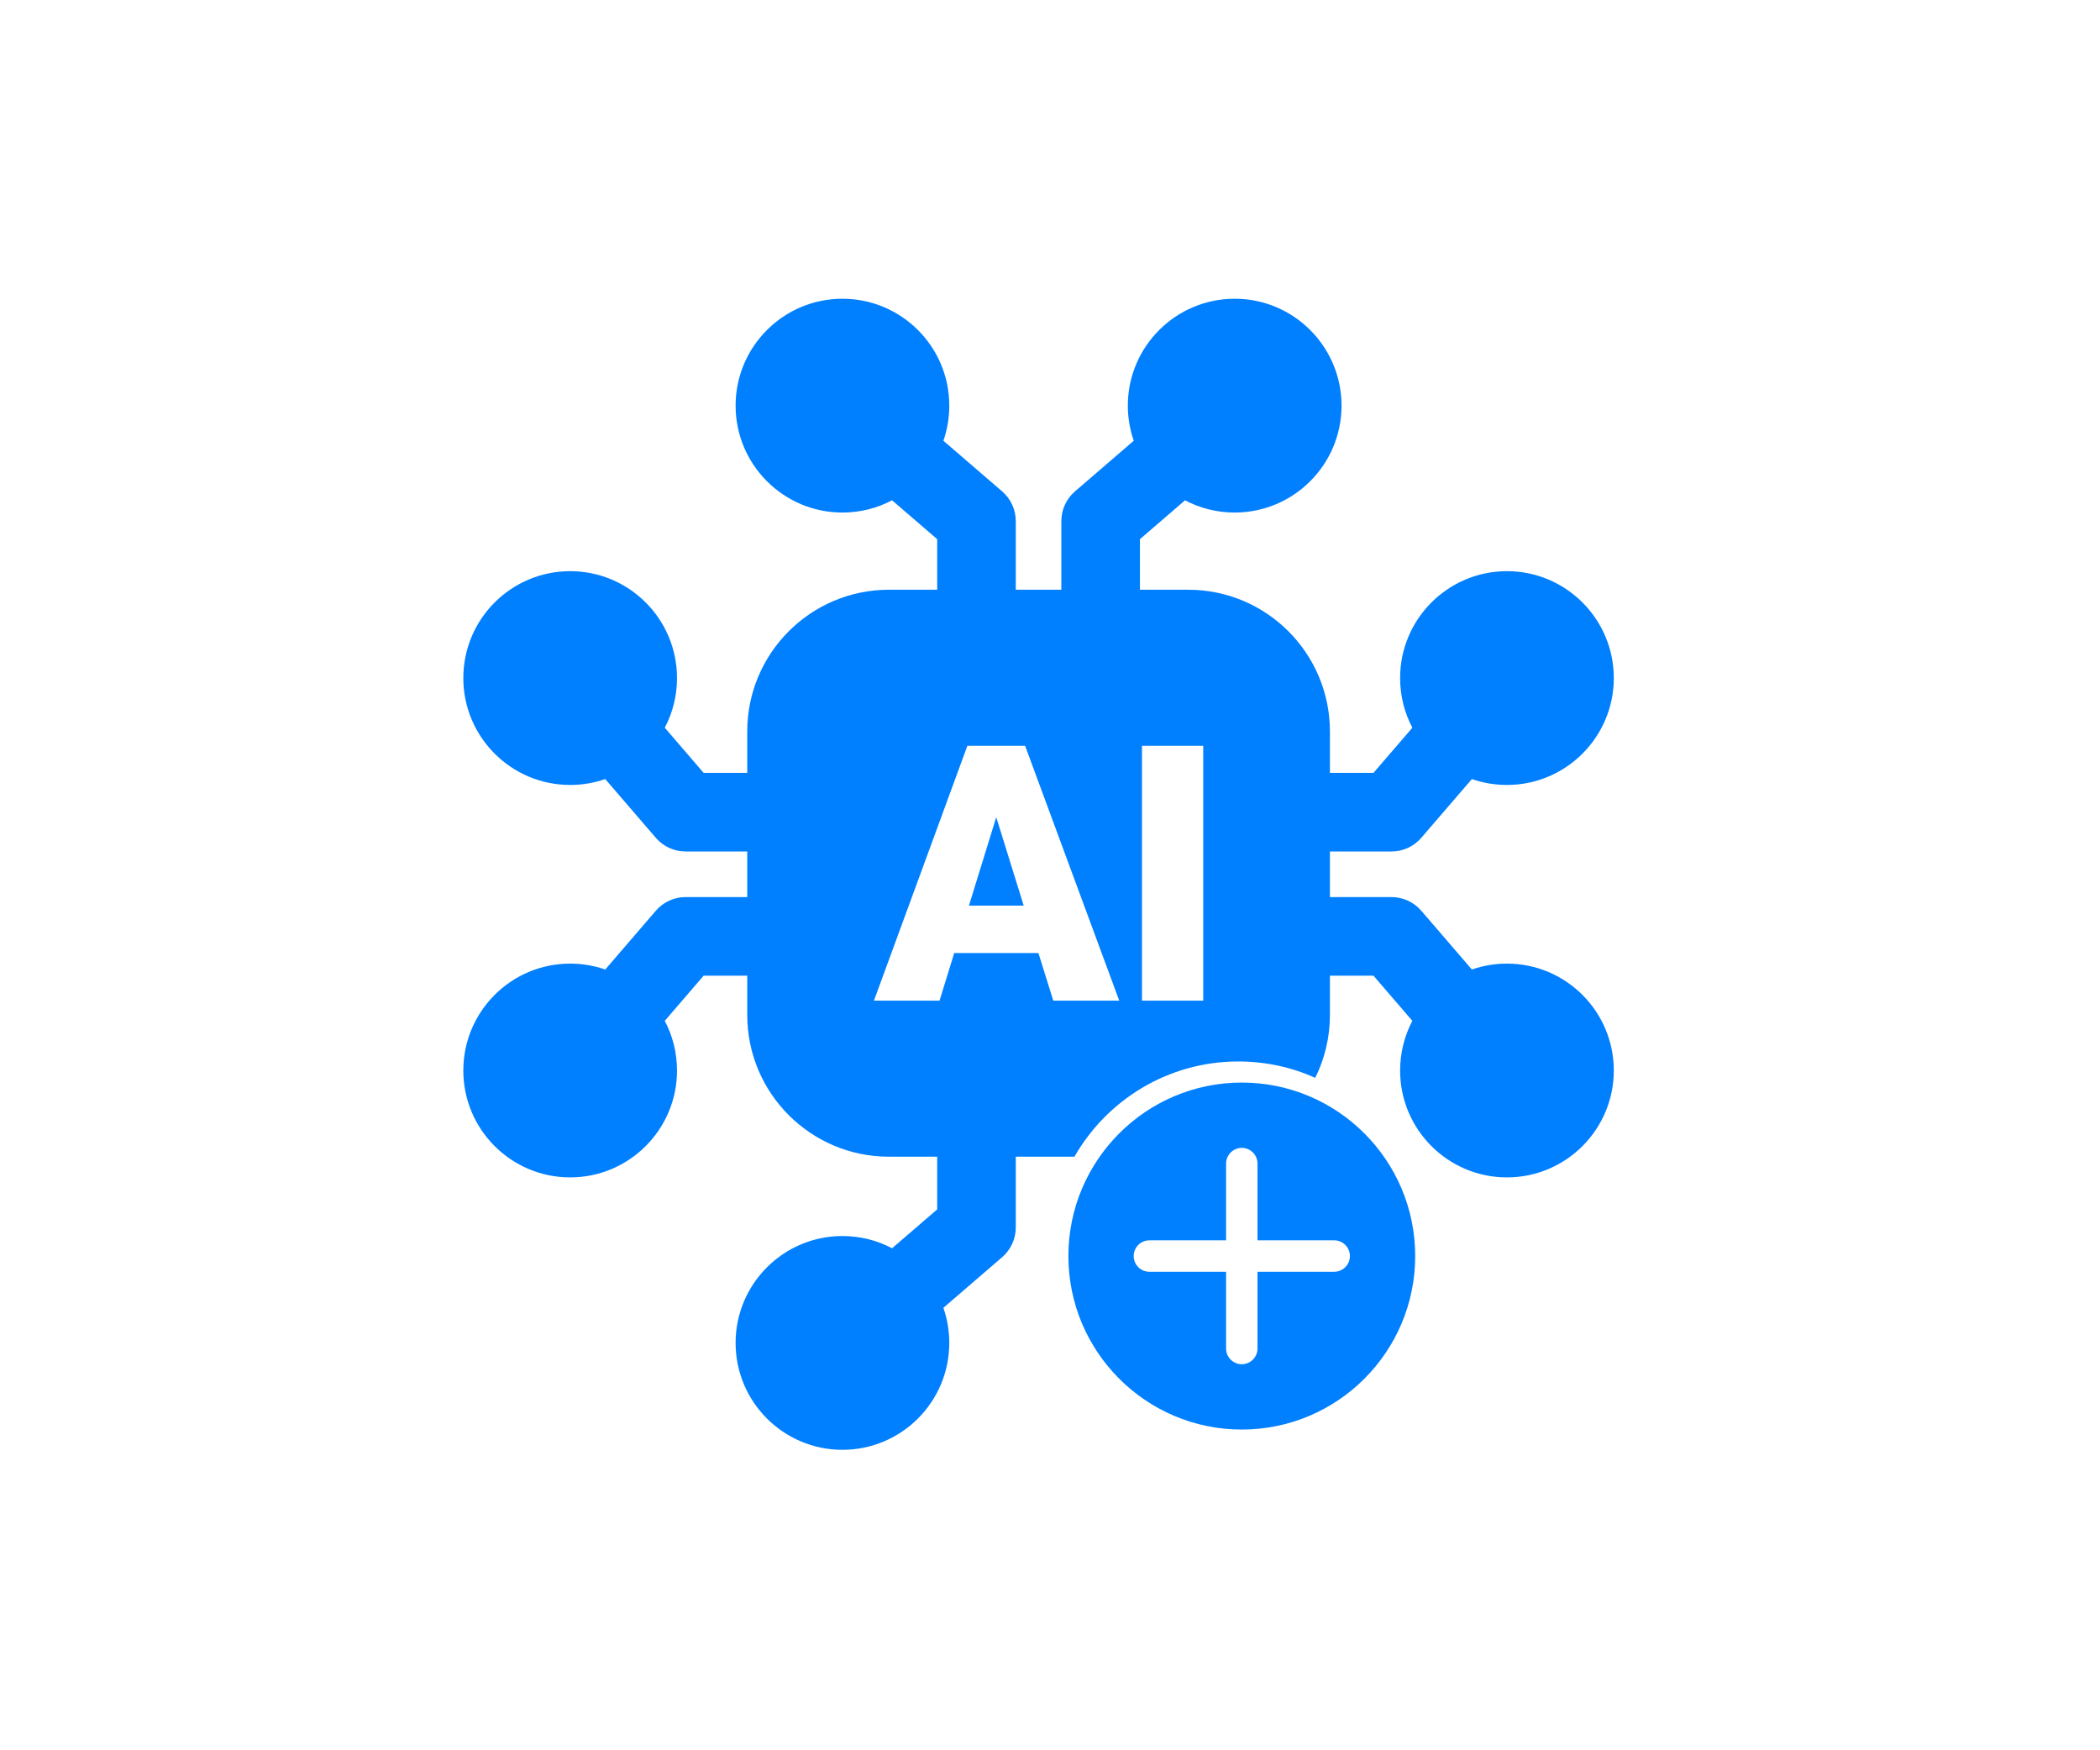
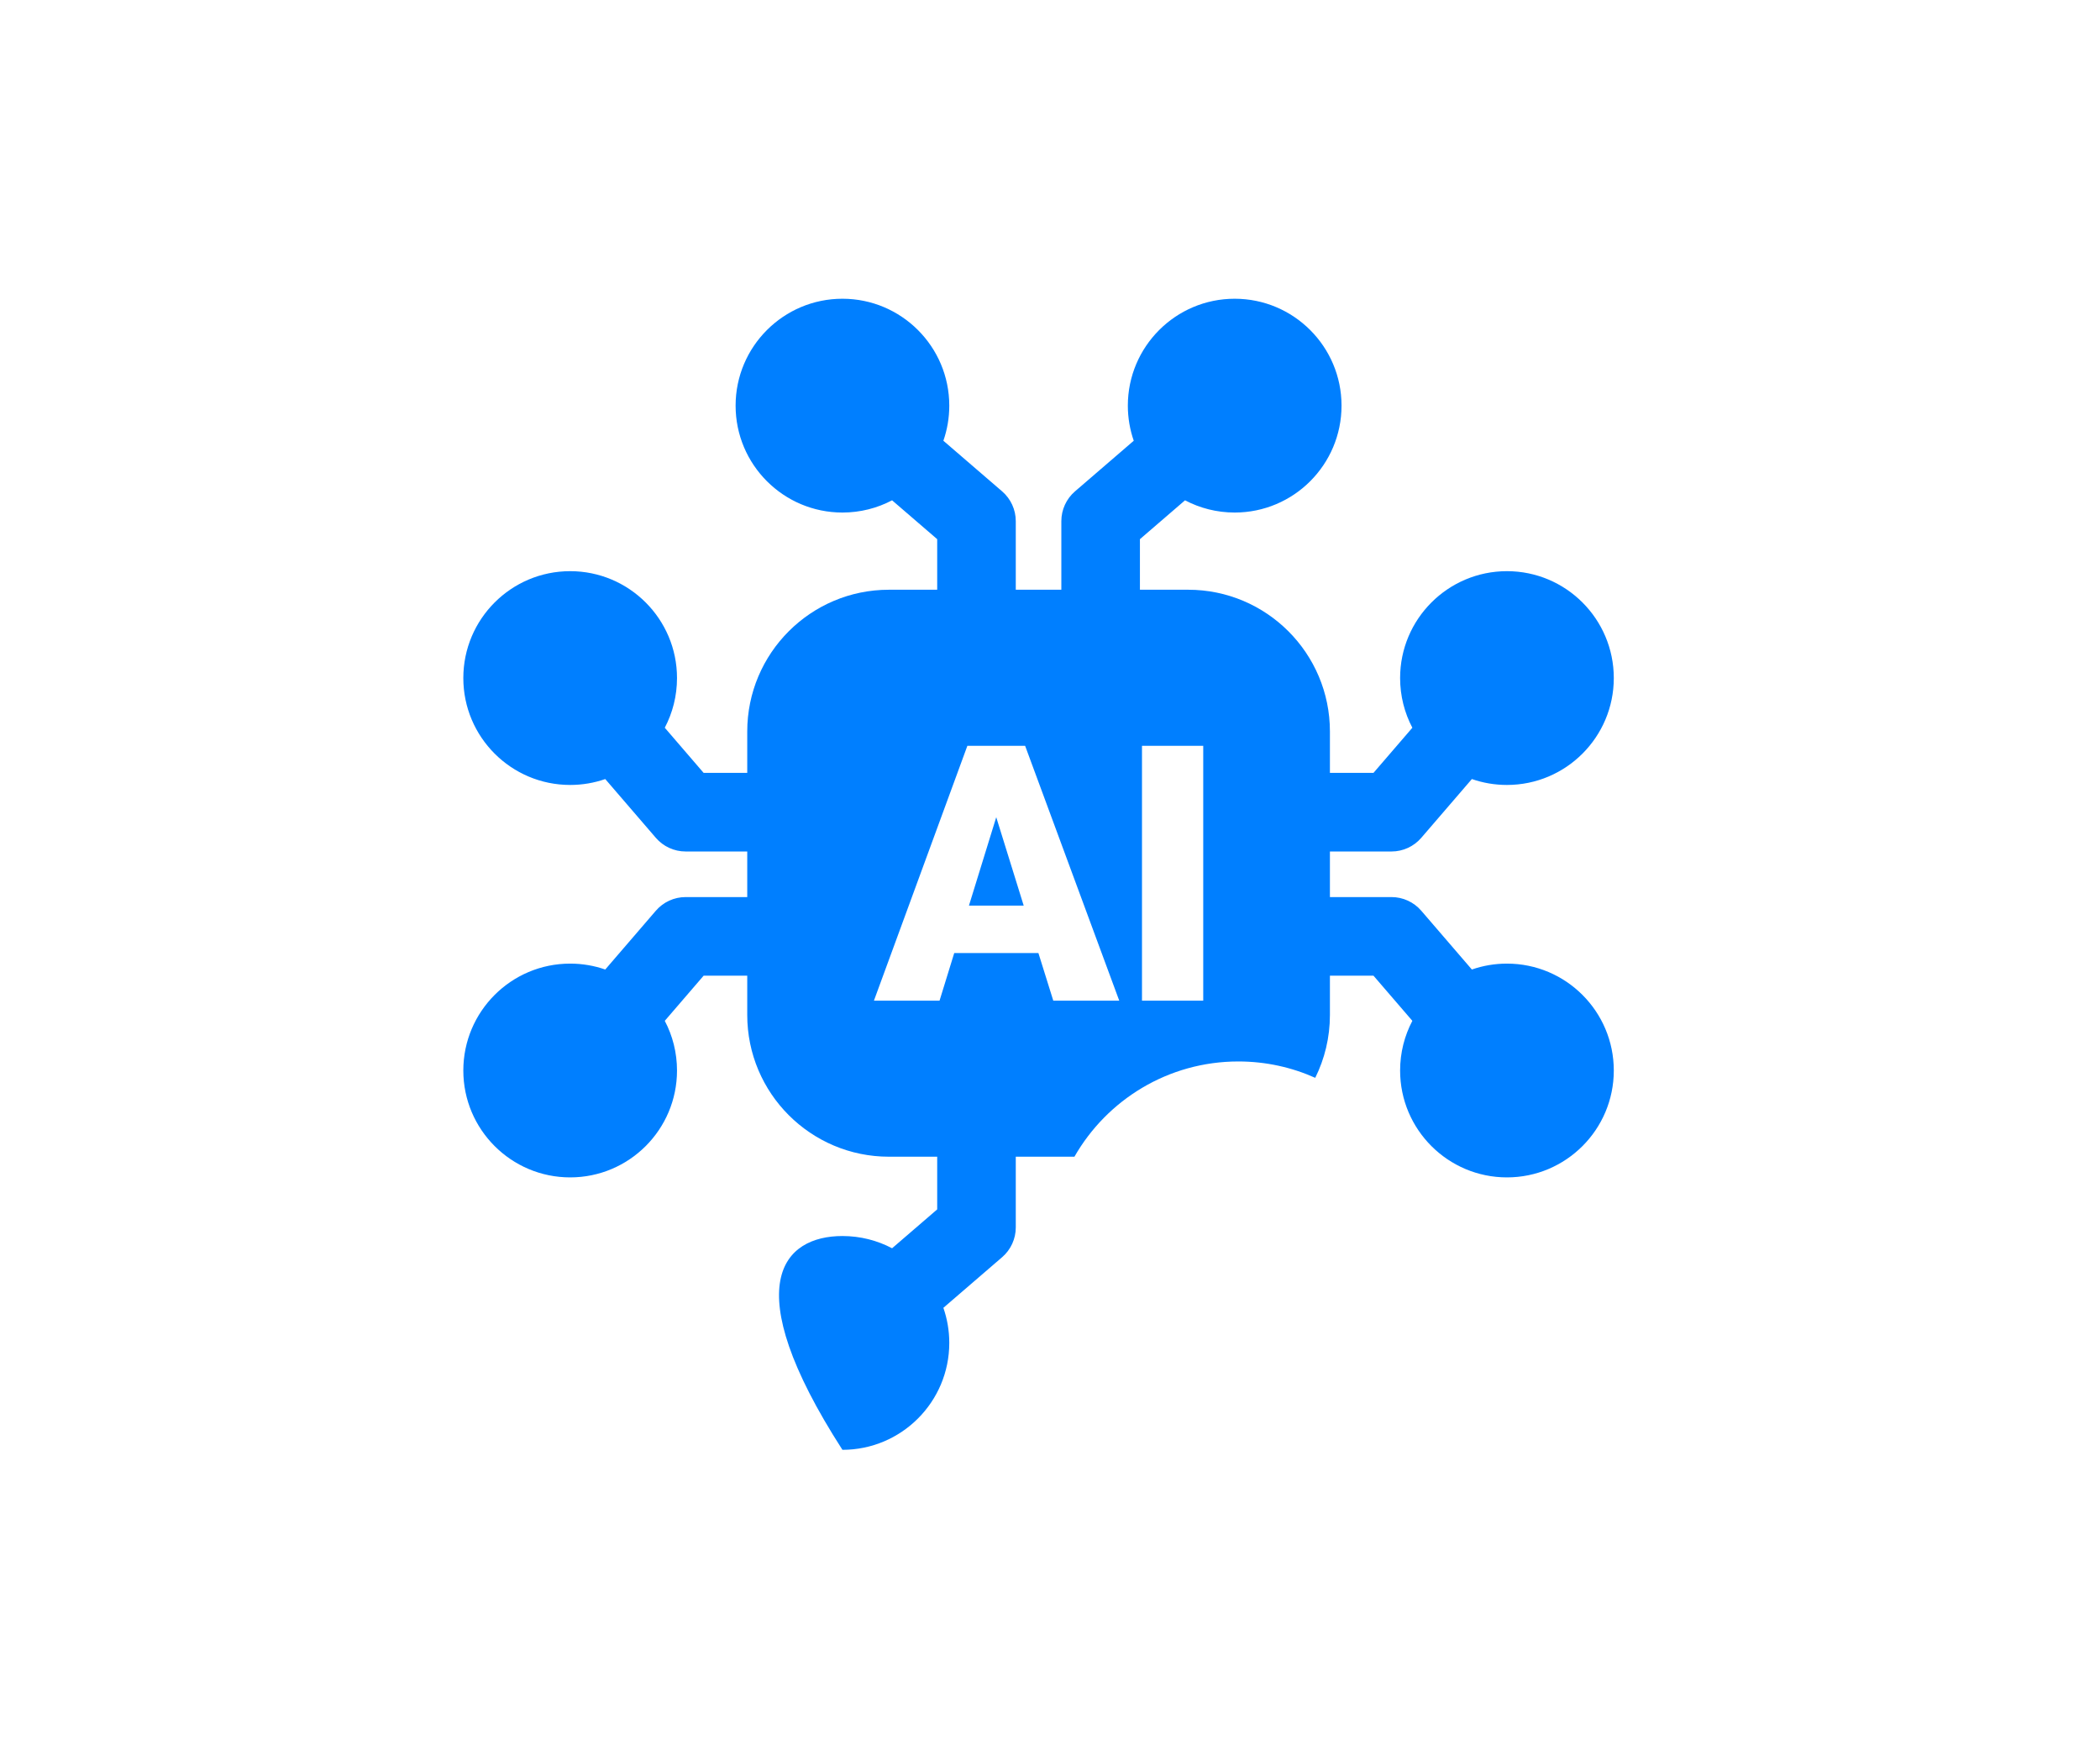
<svg xmlns="http://www.w3.org/2000/svg" width="100%" height="100%" viewBox="0 0 300 250" version="1.1" xml:space="preserve" style="fill-rule:evenodd;clip-rule:evenodd;stroke-linejoin:round;stroke-miterlimit:2;">
  <g transform="matrix(1,0,0,1,-3131.58,-1371.42)">
    <g id="Artboard3" transform="matrix(0.902,0,0,0.752,312.416,333.413)">
-       <rect x="3123.73" y="1380.18" width="332.41" height="332.41" style="fill:none;" />
      <g transform="matrix(2.186,0,0,2.623,3180.62,1415.21)">
        <g transform="matrix(1.328,0,0,1.328,-16.389,-16.389)">
          <g transform="matrix(1,0,0,1,0.75,0.946)">
-             <path d="M41.259,28.662C40.45,29.088 39.528,29.329 38.55,29.329C35.334,29.329 32.722,26.717 32.722,23.5C32.722,20.283 35.334,17.671 38.55,17.671C41.767,17.671 44.379,20.283 44.379,23.5C44.379,24.17 44.266,24.814 44.057,25.414L47.262,28.174C47.735,28.581 48.007,29.174 48.007,29.798L48.007,36.046C48.007,37.229 47.046,38.189 45.863,38.189C44.68,38.189 43.72,37.229 43.72,36.046L43.72,30.781L41.259,28.662ZM54.78,30.781L54.78,36.046C54.78,37.229 53.82,38.189 52.637,38.189C51.454,38.189 50.493,37.229 50.493,36.046L50.493,29.798C50.493,29.174 50.765,28.581 51.238,28.174L54.443,25.414C54.235,24.814 54.121,24.17 54.121,23.5C54.121,20.283 56.733,17.671 59.95,17.671C63.167,17.671 65.779,20.283 65.779,23.5C65.779,26.717 63.167,29.329 59.95,29.329C58.972,29.329 58.051,29.088 57.241,28.662L54.78,30.781ZM28.858,57.045C29.284,57.855 29.525,58.776 29.525,59.754C29.525,62.971 26.913,65.582 23.696,65.582C20.479,65.582 17.867,62.971 17.867,59.754C17.867,56.537 20.479,53.925 23.696,53.925C24.366,53.925 25.01,54.038 25.61,54.247L28.37,51.042C28.777,50.569 29.37,50.297 29.994,50.297L36.242,50.297C37.425,50.297 38.385,51.258 38.385,52.441C38.385,53.624 37.425,54.584 36.242,54.584L30.977,54.584L28.858,57.045ZM67.523,54.584L62.258,54.584C61.075,54.584 60.115,53.624 60.115,52.441C60.115,51.258 61.075,50.297 62.258,50.297L68.506,50.297C69.13,50.297 69.723,50.569 70.13,51.042L72.89,54.247C73.49,54.038 74.134,53.925 74.804,53.925C78.021,53.925 80.633,56.537 80.633,59.754C80.633,62.971 78.021,65.582 74.804,65.582C71.587,65.582 68.975,62.971 68.975,59.754C68.975,58.776 69.217,57.855 69.643,57.045L67.523,54.584ZM43.72,67.327L43.72,62.062C43.72,60.879 44.68,59.919 45.863,59.919C47.046,59.919 48.007,60.879 48.007,62.062L48.007,68.31C48.007,68.934 47.735,69.527 47.262,69.934L44.057,72.694C44.266,73.294 44.379,73.938 44.379,74.608C44.379,77.825 41.767,80.437 38.55,80.437C35.334,80.437 32.722,77.825 32.722,74.608C32.722,71.391 35.334,68.779 38.55,68.779C39.528,68.779 40.45,69.02 41.259,69.446L43.72,67.327ZM72.89,43.861L70.13,47.066C69.723,47.539 69.13,47.811 68.506,47.811L62.258,47.811C61.075,47.811 60.115,46.85 60.115,45.667C60.115,44.484 61.075,43.524 62.258,43.524L67.523,43.524L69.643,41.063C69.217,40.254 68.975,39.332 68.975,38.354C68.975,35.137 71.587,32.526 74.804,32.526C78.021,32.526 80.633,35.137 80.633,38.354C80.633,41.571 78.021,44.183 74.804,44.183C74.134,44.183 73.49,44.07 72.89,43.861ZM30.977,43.524L36.242,43.524C37.425,43.524 38.385,44.484 38.385,45.667C38.385,46.85 37.425,47.811 36.242,47.811L29.994,47.811C29.37,47.811 28.777,47.539 28.37,47.066L25.61,43.861C25.01,44.07 24.366,44.183 23.696,44.183C20.479,44.183 17.867,41.571 17.867,38.354C17.867,35.137 20.479,32.526 23.696,32.526C26.913,32.526 29.525,35.137 29.525,38.354C29.525,39.332 29.284,40.253 28.858,41.063L30.977,43.524Z" style="fill:rgb(0,127,255);" />
+             <path d="M41.259,28.662C40.45,29.088 39.528,29.329 38.55,29.329C35.334,29.329 32.722,26.717 32.722,23.5C32.722,20.283 35.334,17.671 38.55,17.671C41.767,17.671 44.379,20.283 44.379,23.5C44.379,24.17 44.266,24.814 44.057,25.414L47.262,28.174C47.735,28.581 48.007,29.174 48.007,29.798L48.007,36.046C48.007,37.229 47.046,38.189 45.863,38.189C44.68,38.189 43.72,37.229 43.72,36.046L43.72,30.781L41.259,28.662ZM54.78,30.781L54.78,36.046C54.78,37.229 53.82,38.189 52.637,38.189C51.454,38.189 50.493,37.229 50.493,36.046L50.493,29.798C50.493,29.174 50.765,28.581 51.238,28.174L54.443,25.414C54.235,24.814 54.121,24.17 54.121,23.5C54.121,20.283 56.733,17.671 59.95,17.671C63.167,17.671 65.779,20.283 65.779,23.5C65.779,26.717 63.167,29.329 59.95,29.329C58.972,29.329 58.051,29.088 57.241,28.662L54.78,30.781ZM28.858,57.045C29.284,57.855 29.525,58.776 29.525,59.754C29.525,62.971 26.913,65.582 23.696,65.582C20.479,65.582 17.867,62.971 17.867,59.754C17.867,56.537 20.479,53.925 23.696,53.925C24.366,53.925 25.01,54.038 25.61,54.247L28.37,51.042C28.777,50.569 29.37,50.297 29.994,50.297L36.242,50.297C37.425,50.297 38.385,51.258 38.385,52.441C38.385,53.624 37.425,54.584 36.242,54.584L30.977,54.584L28.858,57.045ZM67.523,54.584L62.258,54.584C61.075,54.584 60.115,53.624 60.115,52.441C60.115,51.258 61.075,50.297 62.258,50.297L68.506,50.297C69.13,50.297 69.723,50.569 70.13,51.042L72.89,54.247C73.49,54.038 74.134,53.925 74.804,53.925C78.021,53.925 80.633,56.537 80.633,59.754C80.633,62.971 78.021,65.582 74.804,65.582C71.587,65.582 68.975,62.971 68.975,59.754C68.975,58.776 69.217,57.855 69.643,57.045L67.523,54.584ZM43.72,67.327L43.72,62.062C43.72,60.879 44.68,59.919 45.863,59.919C47.046,59.919 48.007,60.879 48.007,62.062L48.007,68.31C48.007,68.934 47.735,69.527 47.262,69.934L44.057,72.694C44.266,73.294 44.379,73.938 44.379,74.608C44.379,77.825 41.767,80.437 38.55,80.437C32.722,71.391 35.334,68.779 38.55,68.779C39.528,68.779 40.45,69.02 41.259,69.446L43.72,67.327ZM72.89,43.861L70.13,47.066C69.723,47.539 69.13,47.811 68.506,47.811L62.258,47.811C61.075,47.811 60.115,46.85 60.115,45.667C60.115,44.484 61.075,43.524 62.258,43.524L67.523,43.524L69.643,41.063C69.217,40.254 68.975,39.332 68.975,38.354C68.975,35.137 71.587,32.526 74.804,32.526C78.021,32.526 80.633,35.137 80.633,38.354C80.633,41.571 78.021,44.183 74.804,44.183C74.134,44.183 73.49,44.07 72.89,43.861ZM30.977,43.524L36.242,43.524C37.425,43.524 38.385,44.484 38.385,45.667C38.385,46.85 37.425,47.811 36.242,47.811L29.994,47.811C29.37,47.811 28.777,47.539 28.37,47.066L25.61,43.861C25.01,44.07 24.366,44.183 23.696,44.183C20.479,44.183 17.867,41.571 17.867,38.354C17.867,35.137 20.479,32.526 23.696,32.526C26.913,32.526 29.525,35.137 29.525,38.354C29.525,39.332 29.284,40.253 28.858,41.063L30.977,43.524Z" style="fill:rgb(0,127,255);" />
          </g>
          <g transform="matrix(1.428,0,0,1.301,-21.438,-15.651)">
            <path d="M51.397,62.299L44.31,62.299C41.322,62.299 38.897,59.637 38.897,56.358L38.897,44.477C38.897,41.198 41.322,38.536 44.31,38.536L55.744,38.536C58.732,38.536 61.158,41.198 61.158,44.477L61.158,56.358C61.158,57.304 60.956,58.199 60.597,58.993C59.7,58.552 58.706,58.307 57.66,58.307C54.98,58.307 52.64,59.915 51.397,62.299ZM50.021,53.763L50.589,55.758L53.109,55.758L49.513,45.077L47.307,45.077L43.737,55.758L46.244,55.758L46.805,53.763L50.021,53.763ZM47.367,51.775L48.41,48.07L49.459,51.775L47.367,51.775ZM56.318,55.758L56.318,45.077L53.978,45.077L53.978,55.758L56.318,55.758Z" style="fill:rgb(0,127,255);" />
          </g>
        </g>
        <g transform="matrix(0.788,0,0,0.788,10.104,15.722)">
-           <path d="M69.33,62.654C78.129,62.654 85.273,69.798 85.273,78.597C85.273,87.396 78.129,94.54 69.33,94.54C60.531,94.54 53.387,87.396 53.387,78.597C53.387,69.798 60.531,62.654 69.33,62.654ZM67.885,80.041L67.885,87.093C67.885,87.89 68.532,88.537 69.33,88.537C70.127,88.537 70.774,87.89 70.774,87.093L70.774,80.041L77.826,80.041C78.623,80.041 79.27,79.394 79.27,78.597C79.27,77.799 78.623,77.152 77.826,77.152L70.774,77.152L70.774,70.101C70.774,69.303 70.127,68.656 69.33,68.656C68.532,68.656 67.885,69.303 67.885,70.101L67.885,77.152L60.834,77.152C60.036,77.152 59.389,77.799 59.389,78.597C59.389,79.394 60.036,80.041 60.834,80.041L67.885,80.041Z" style="fill:rgb(0,127,255);" />
-         </g>
+           </g>
      </g>
    </g>
  </g>
</svg>